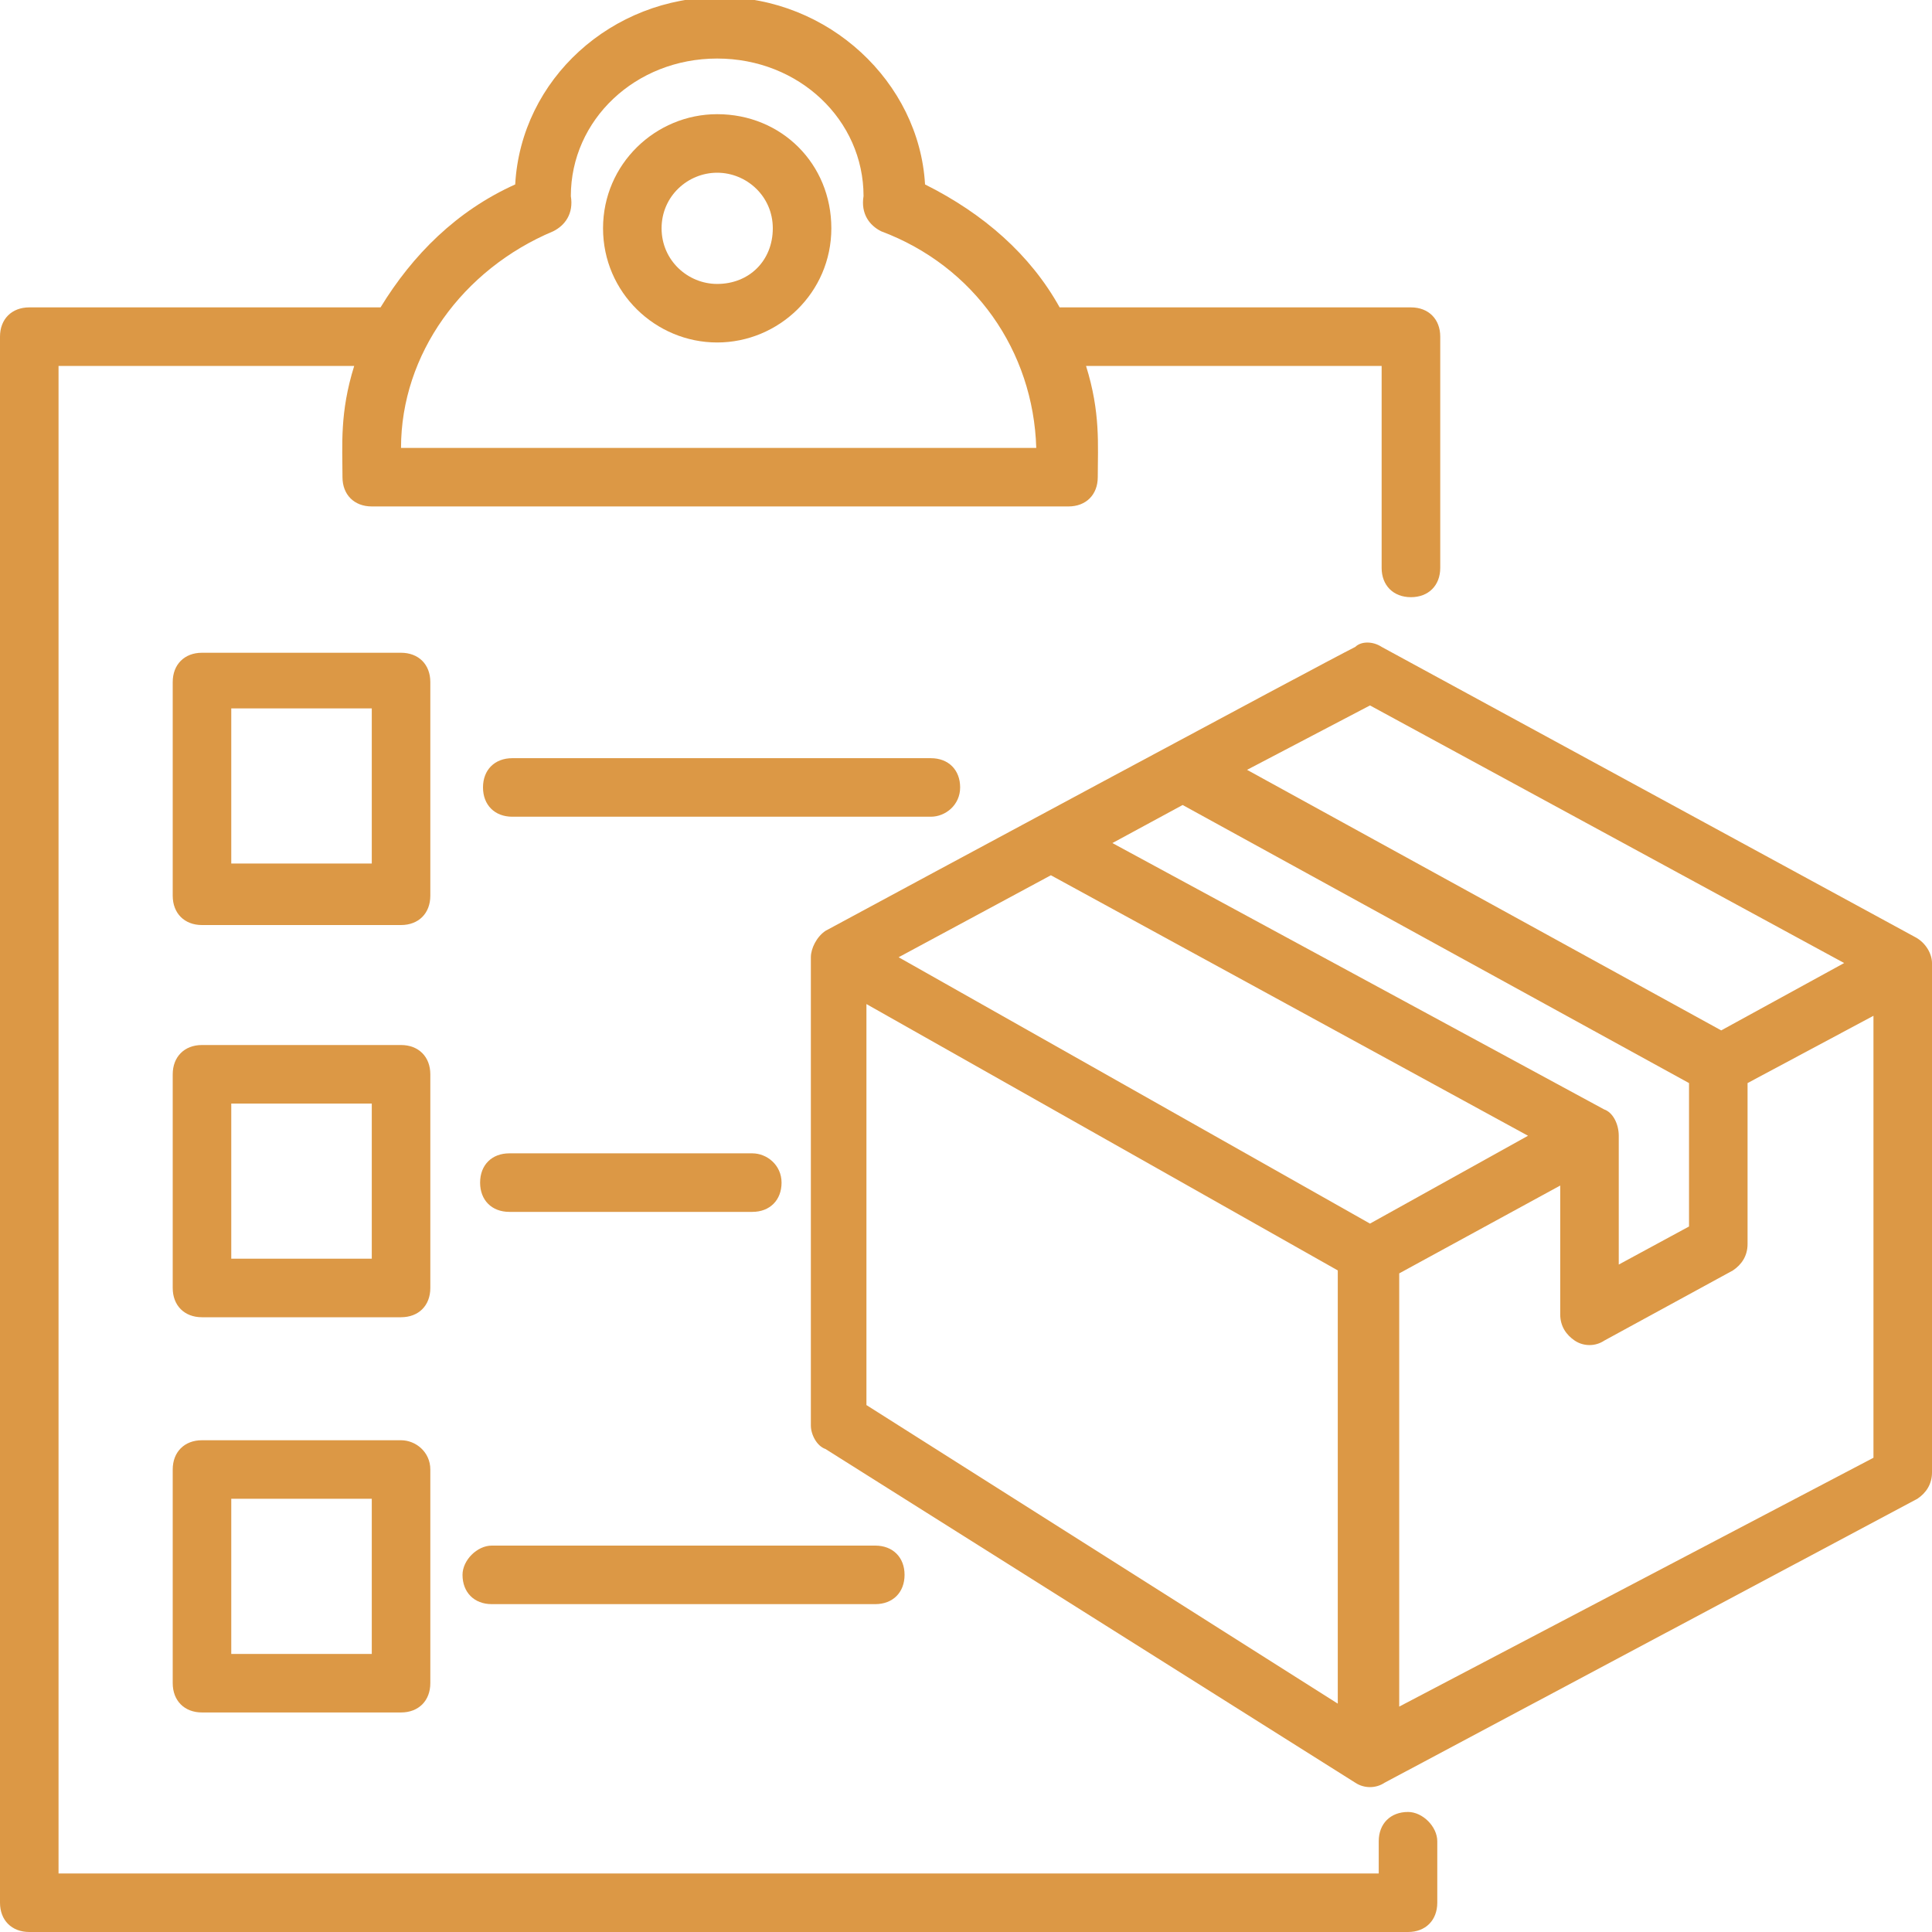
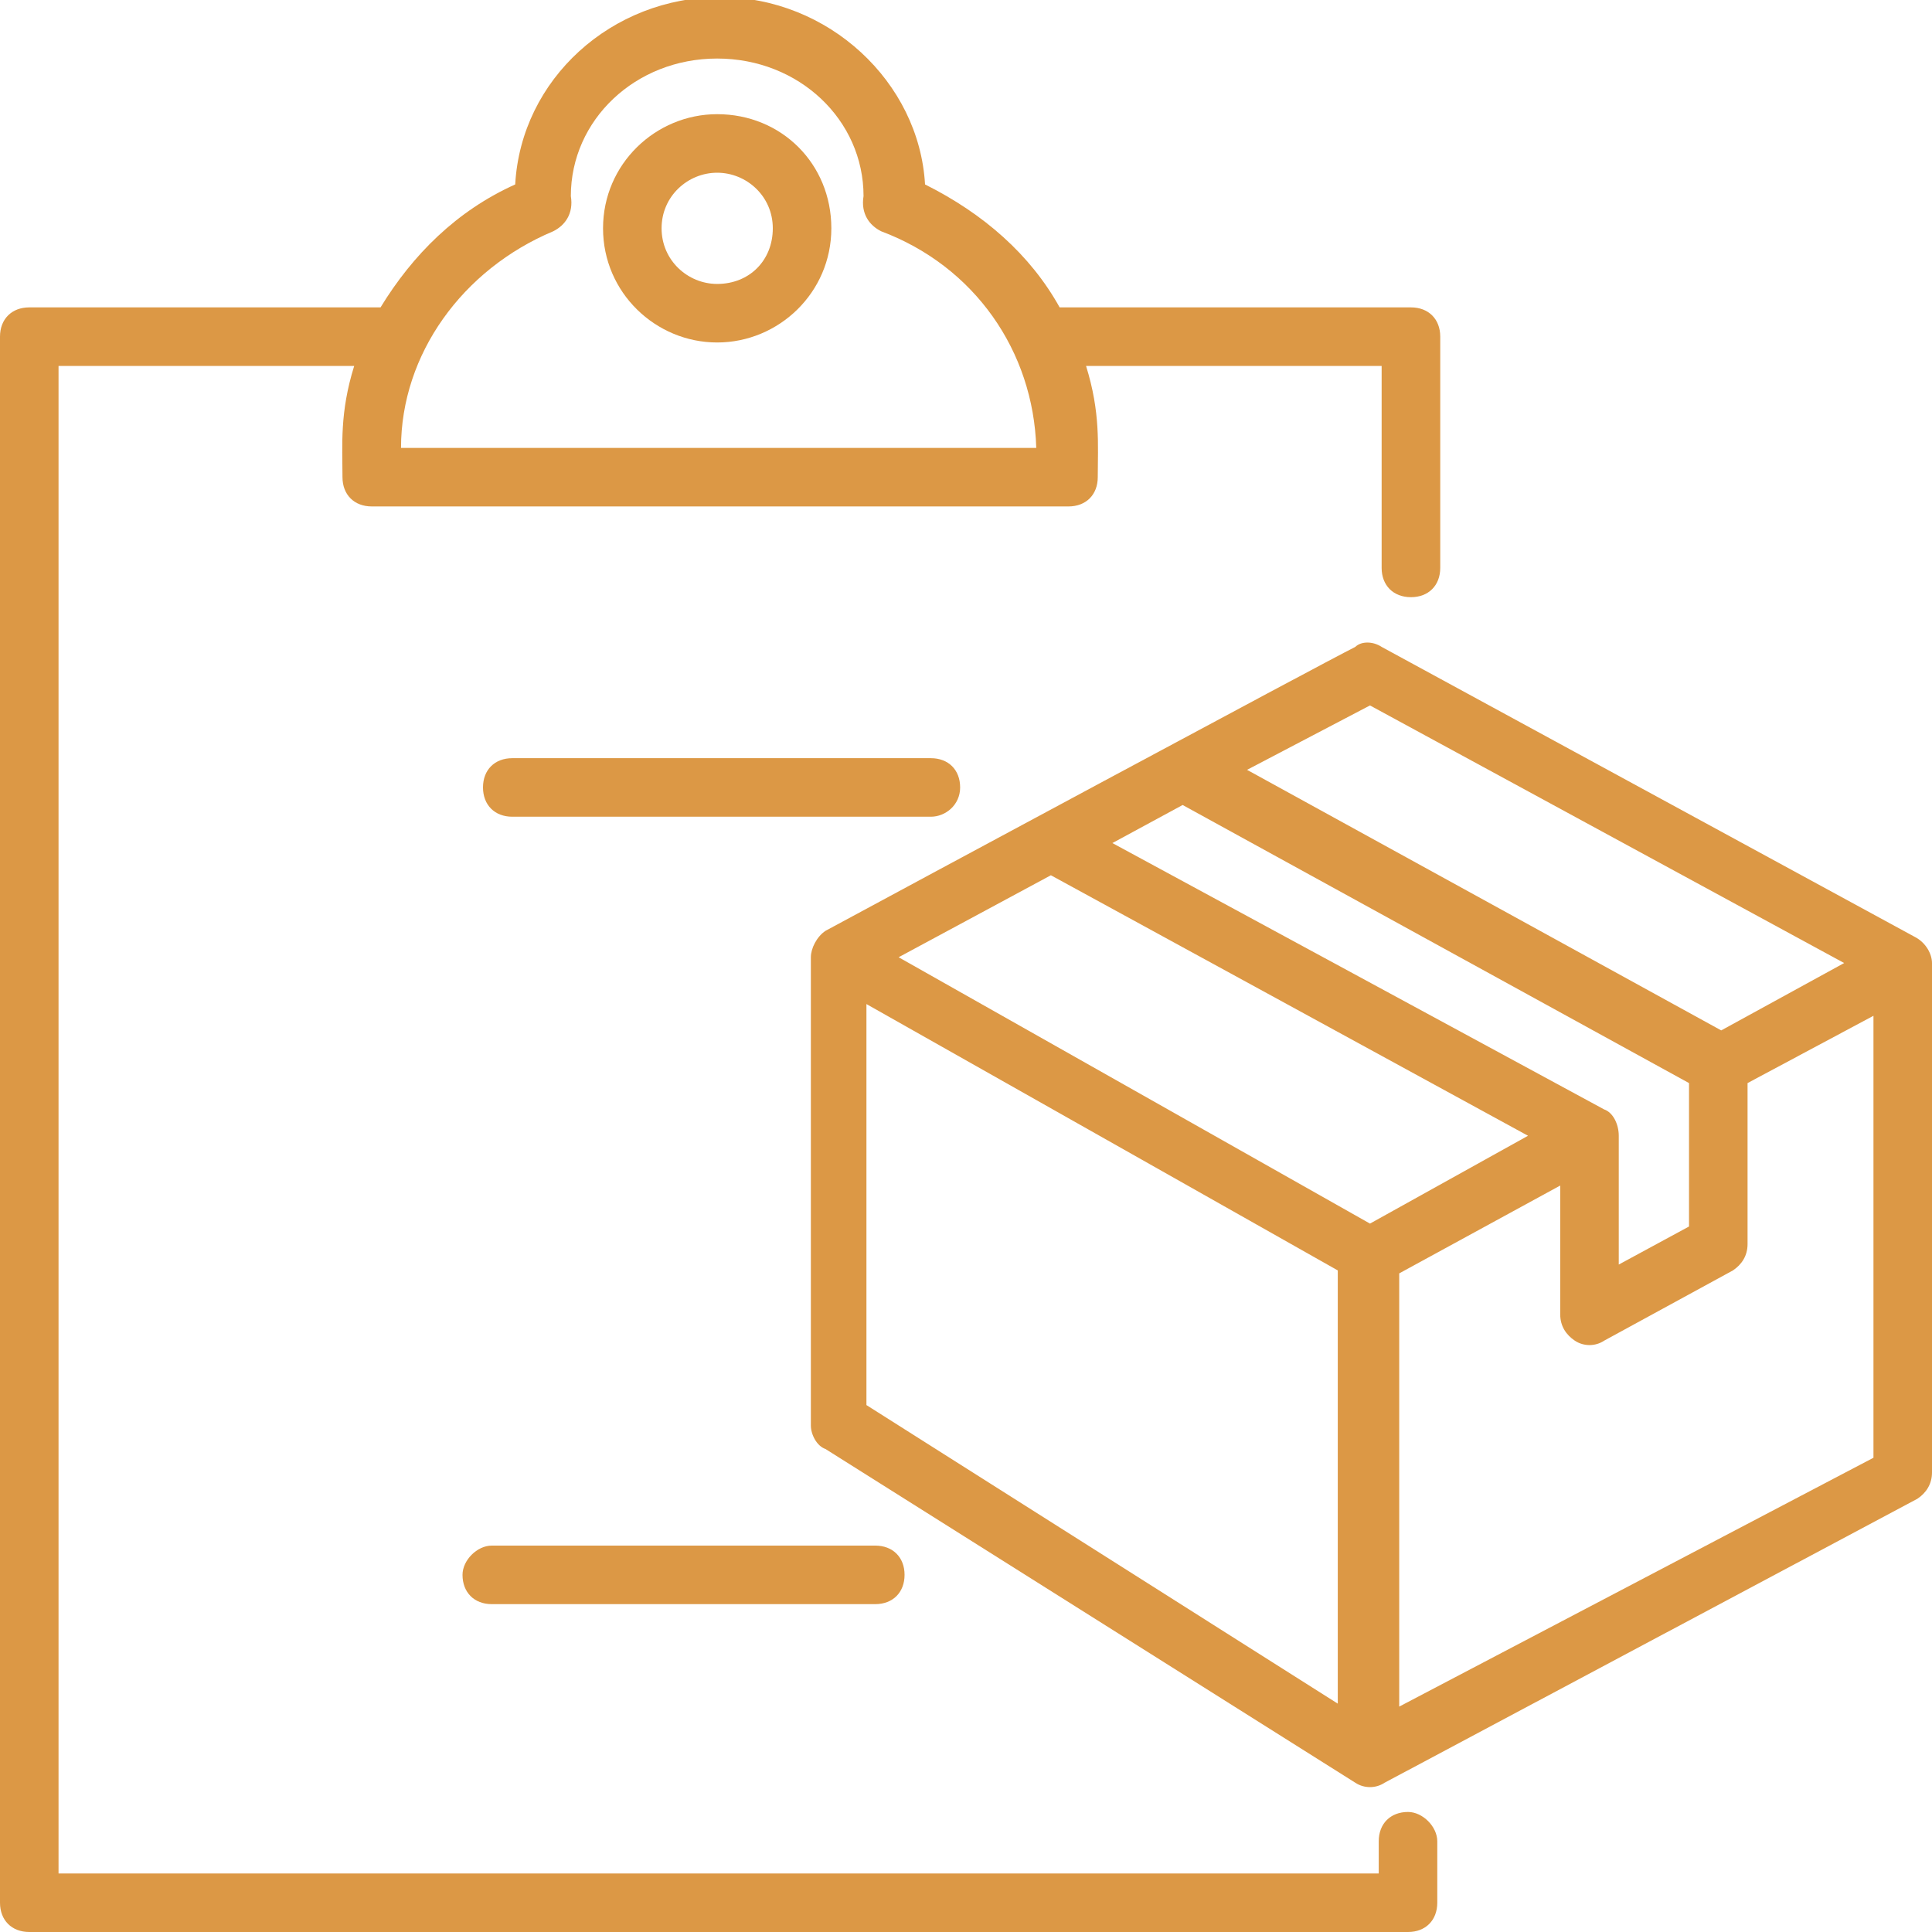
<svg xmlns="http://www.w3.org/2000/svg" width="30" height="30" viewBox="0 0 30 30" fill="none">
  <g clip-path="url(#clip0_25_10828)">
    <path d="M21.864 28.136C21.591 28.136 21.409 28.318 21.409 28.591V29.091H0.909V5.682H5.5C5.273 6.409 5.318 6.909 5.318 7.409C5.318 7.682 5.5 7.864 5.773 7.864H16.591C16.864 7.864 17.046 7.682 17.046 7.409C17.046 6.909 17.091 6.409 16.864 5.682H21.454V8.818C21.454 9.091 21.636 9.273 21.909 9.273C22.182 9.273 22.364 9.091 22.364 8.818V5.227C22.364 4.955 22.182 4.773 21.909 4.773H16.454C16 3.955 15.273 3.318 14.364 2.864C14.273 1.273 12.864 -0.045 11.182 -0.045C9.5 -0.045 8.091 1.227 8 2.864C7.091 3.273 6.409 3.955 5.909 4.773H0.455C0.182 4.773 0 4.955 0 5.227V29.545C0 29.818 0.182 30 0.455 30H21.864C22.136 30 22.318 29.818 22.318 29.545V28.591C22.318 28.364 22.091 28.136 21.864 28.136ZM8.591 3.591C8.773 3.5 8.909 3.318 8.864 3.045C8.864 1.864 9.864 0.909 11.136 0.909C12.409 0.909 13.409 1.864 13.409 3.045C13.364 3.318 13.5 3.5 13.682 3.591C15.136 4.136 16.046 5.455 16.091 6.955H6.227C6.227 5.5 7.182 4.182 8.591 3.591Z" fill="#DC9845" />
    <path d="M11.136 5.318C12.091 5.318 12.909 4.545 12.909 3.545C12.909 2.545 12.136 1.773 11.136 1.773C10.182 1.773 9.364 2.545 9.364 3.545C9.364 4.545 10.182 5.318 11.136 5.318ZM11.136 2.682C11.591 2.682 12 3.045 12 3.545C12 4.045 11.636 4.409 11.136 4.409C10.682 4.409 10.273 4.045 10.273 3.545C10.273 3.045 10.682 2.682 11.136 2.682Z" fill="#DC9845" />
-     <path d="M6.682 10.591C6.682 10.318 6.5 10.136 6.227 10.136H3.136C2.864 10.136 2.682 10.318 2.682 10.591V13.909C2.682 14.182 2.864 14.364 3.136 14.364H6.227C6.5 14.364 6.682 14.182 6.682 13.909V10.591ZM5.773 13.409H3.591V11H5.773V13.409Z" fill="#DC9845" />
-     <path d="M6.682 16.682C6.682 16.409 6.5 16.227 6.227 16.227H3.136C2.864 16.227 2.682 16.409 2.682 16.682V20C2.682 20.273 2.864 20.454 3.136 20.454H6.227C6.5 20.454 6.682 20.273 6.682 20V16.682ZM5.773 19.545H3.591V17.136H5.773V19.545Z" fill="#DC9845" />
-     <path d="M6.227 22.364H3.136C2.864 22.364 2.682 22.546 2.682 22.818V26.136C2.682 26.409 2.864 26.591 3.136 26.591H6.227C6.5 26.591 6.682 26.409 6.682 26.136V22.818C6.682 22.546 6.455 22.364 6.227 22.364ZM5.773 25.682H3.591V23.273H5.773V25.682Z" fill="#DC9845" />
    <path d="M29.727 14.545L21.454 10.045C21.318 9.955 21.136 9.955 21.045 10.045C20.5 10.318 13.909 13.864 12.818 14.454C12.682 14.545 12.591 14.727 12.591 14.864V22.136C12.591 22.273 12.682 22.454 12.818 22.5L21.045 27.682C21.182 27.773 21.364 27.773 21.5 27.682L29.773 23.273C29.909 23.182 30 23.045 30 22.864V14.954C30 14.818 29.909 14.636 29.727 14.545ZM21.273 10.954L28.636 14.954L26.727 16L19.364 11.954L21.273 10.954ZM24.909 17.227L17.273 13.091L18.364 12.5L26.227 16.818V19.045L25.136 19.636V17.636C25.136 17.454 25.045 17.273 24.909 17.227ZM16.318 13.591L23.727 17.636L21.273 19L13.954 14.864L16.318 13.591ZM13.454 21.818V15.591L20.773 19.727V26.454L13.454 21.818ZM21.727 26.5V19.773L24.227 18.409V20.409C24.227 20.591 24.318 20.727 24.454 20.818C24.591 20.909 24.773 20.909 24.909 20.818L26.909 19.727C27.045 19.636 27.136 19.5 27.136 19.318V16.818L29.091 15.773V22.636L21.727 26.5Z" fill="#DC9845" />
    <path d="M14.909 12.227C14.909 11.954 14.727 11.773 14.454 11.773H7.955C7.682 11.773 7.5 11.954 7.5 12.227C7.5 12.5 7.682 12.682 7.955 12.682H14.454C14.682 12.682 14.909 12.5 14.909 12.227Z" fill="#DC9845" />
-     <path d="M11.682 17.909H7.909C7.636 17.909 7.455 18.091 7.455 18.364C7.455 18.636 7.636 18.818 7.909 18.818H11.682C11.954 18.818 12.136 18.636 12.136 18.364C12.136 18.091 11.909 17.909 11.682 17.909Z" fill="#DC9845" />
    <path d="M7.182 24.454C7.182 24.727 7.364 24.909 7.636 24.909H13.591C13.864 24.909 14.046 24.727 14.046 24.454C14.046 24.182 13.864 24 13.591 24H7.636C7.409 24 7.182 24.227 7.182 24.454Z" fill="#DC9845" />
  </g>
  <defs>
    <clipPath id="clip0_25_10828">
      <rect width="30" height="30" fill="white" />
    </clipPath>
  </defs>
</svg>